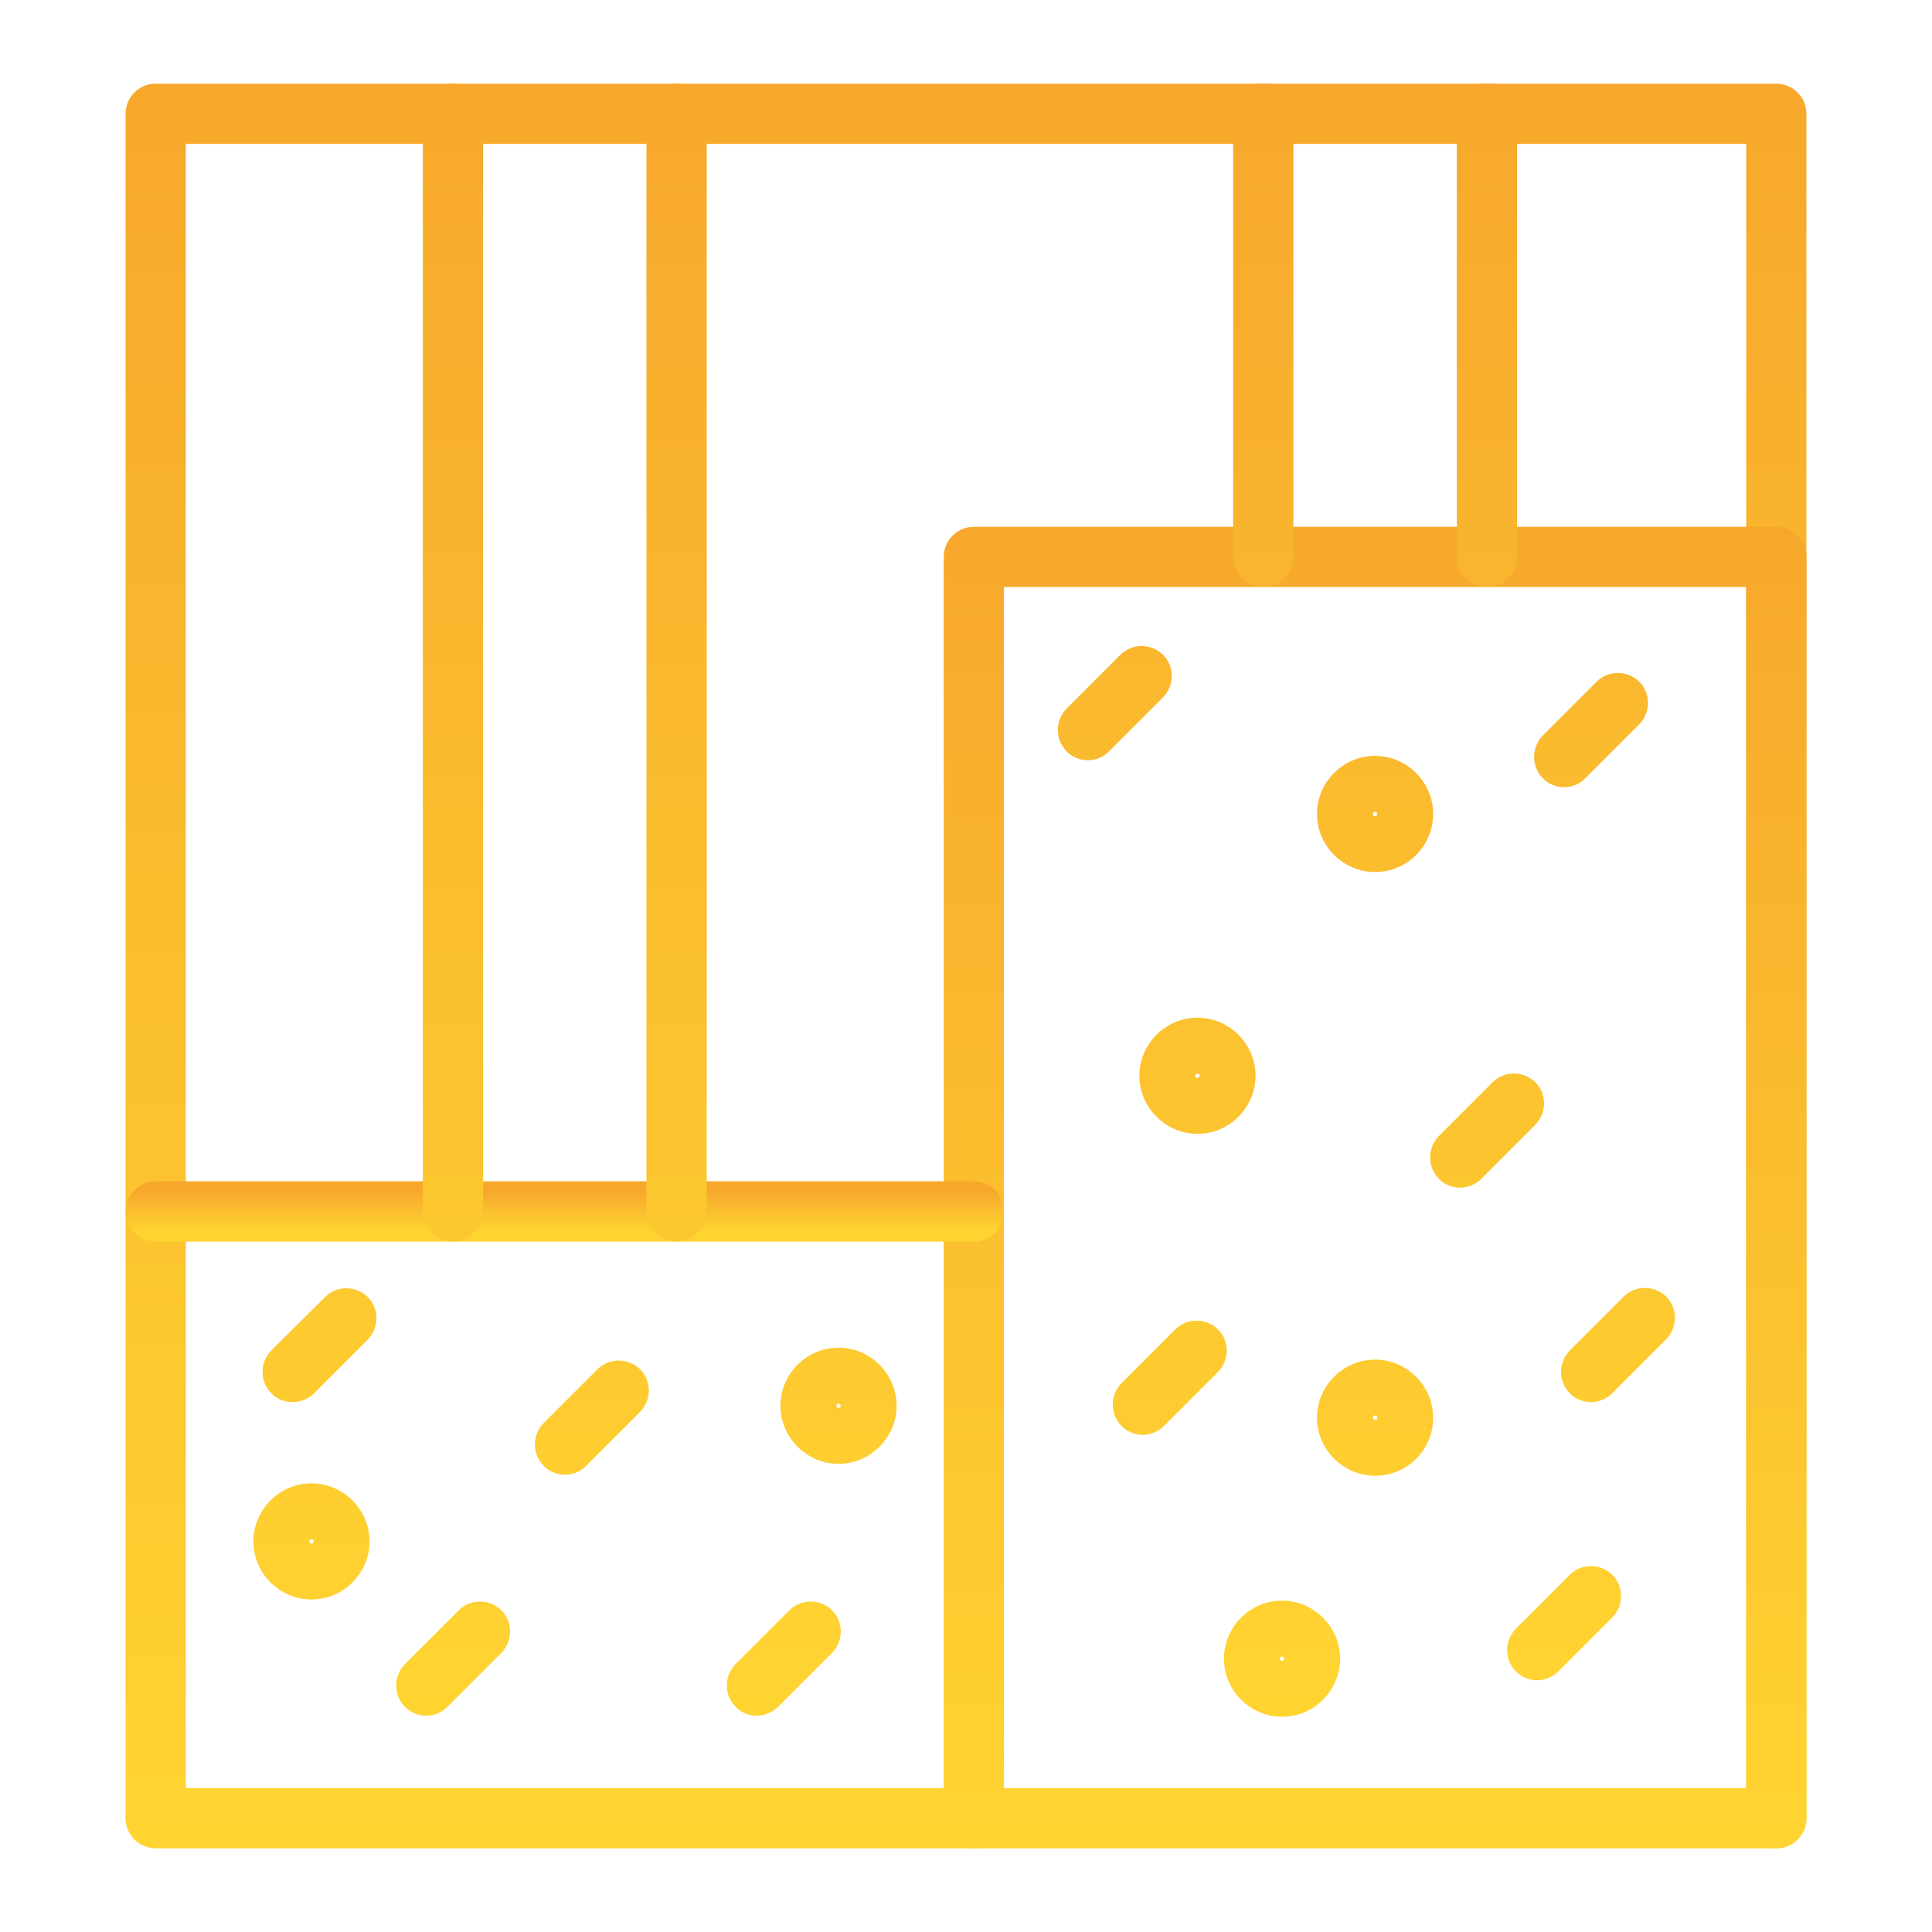
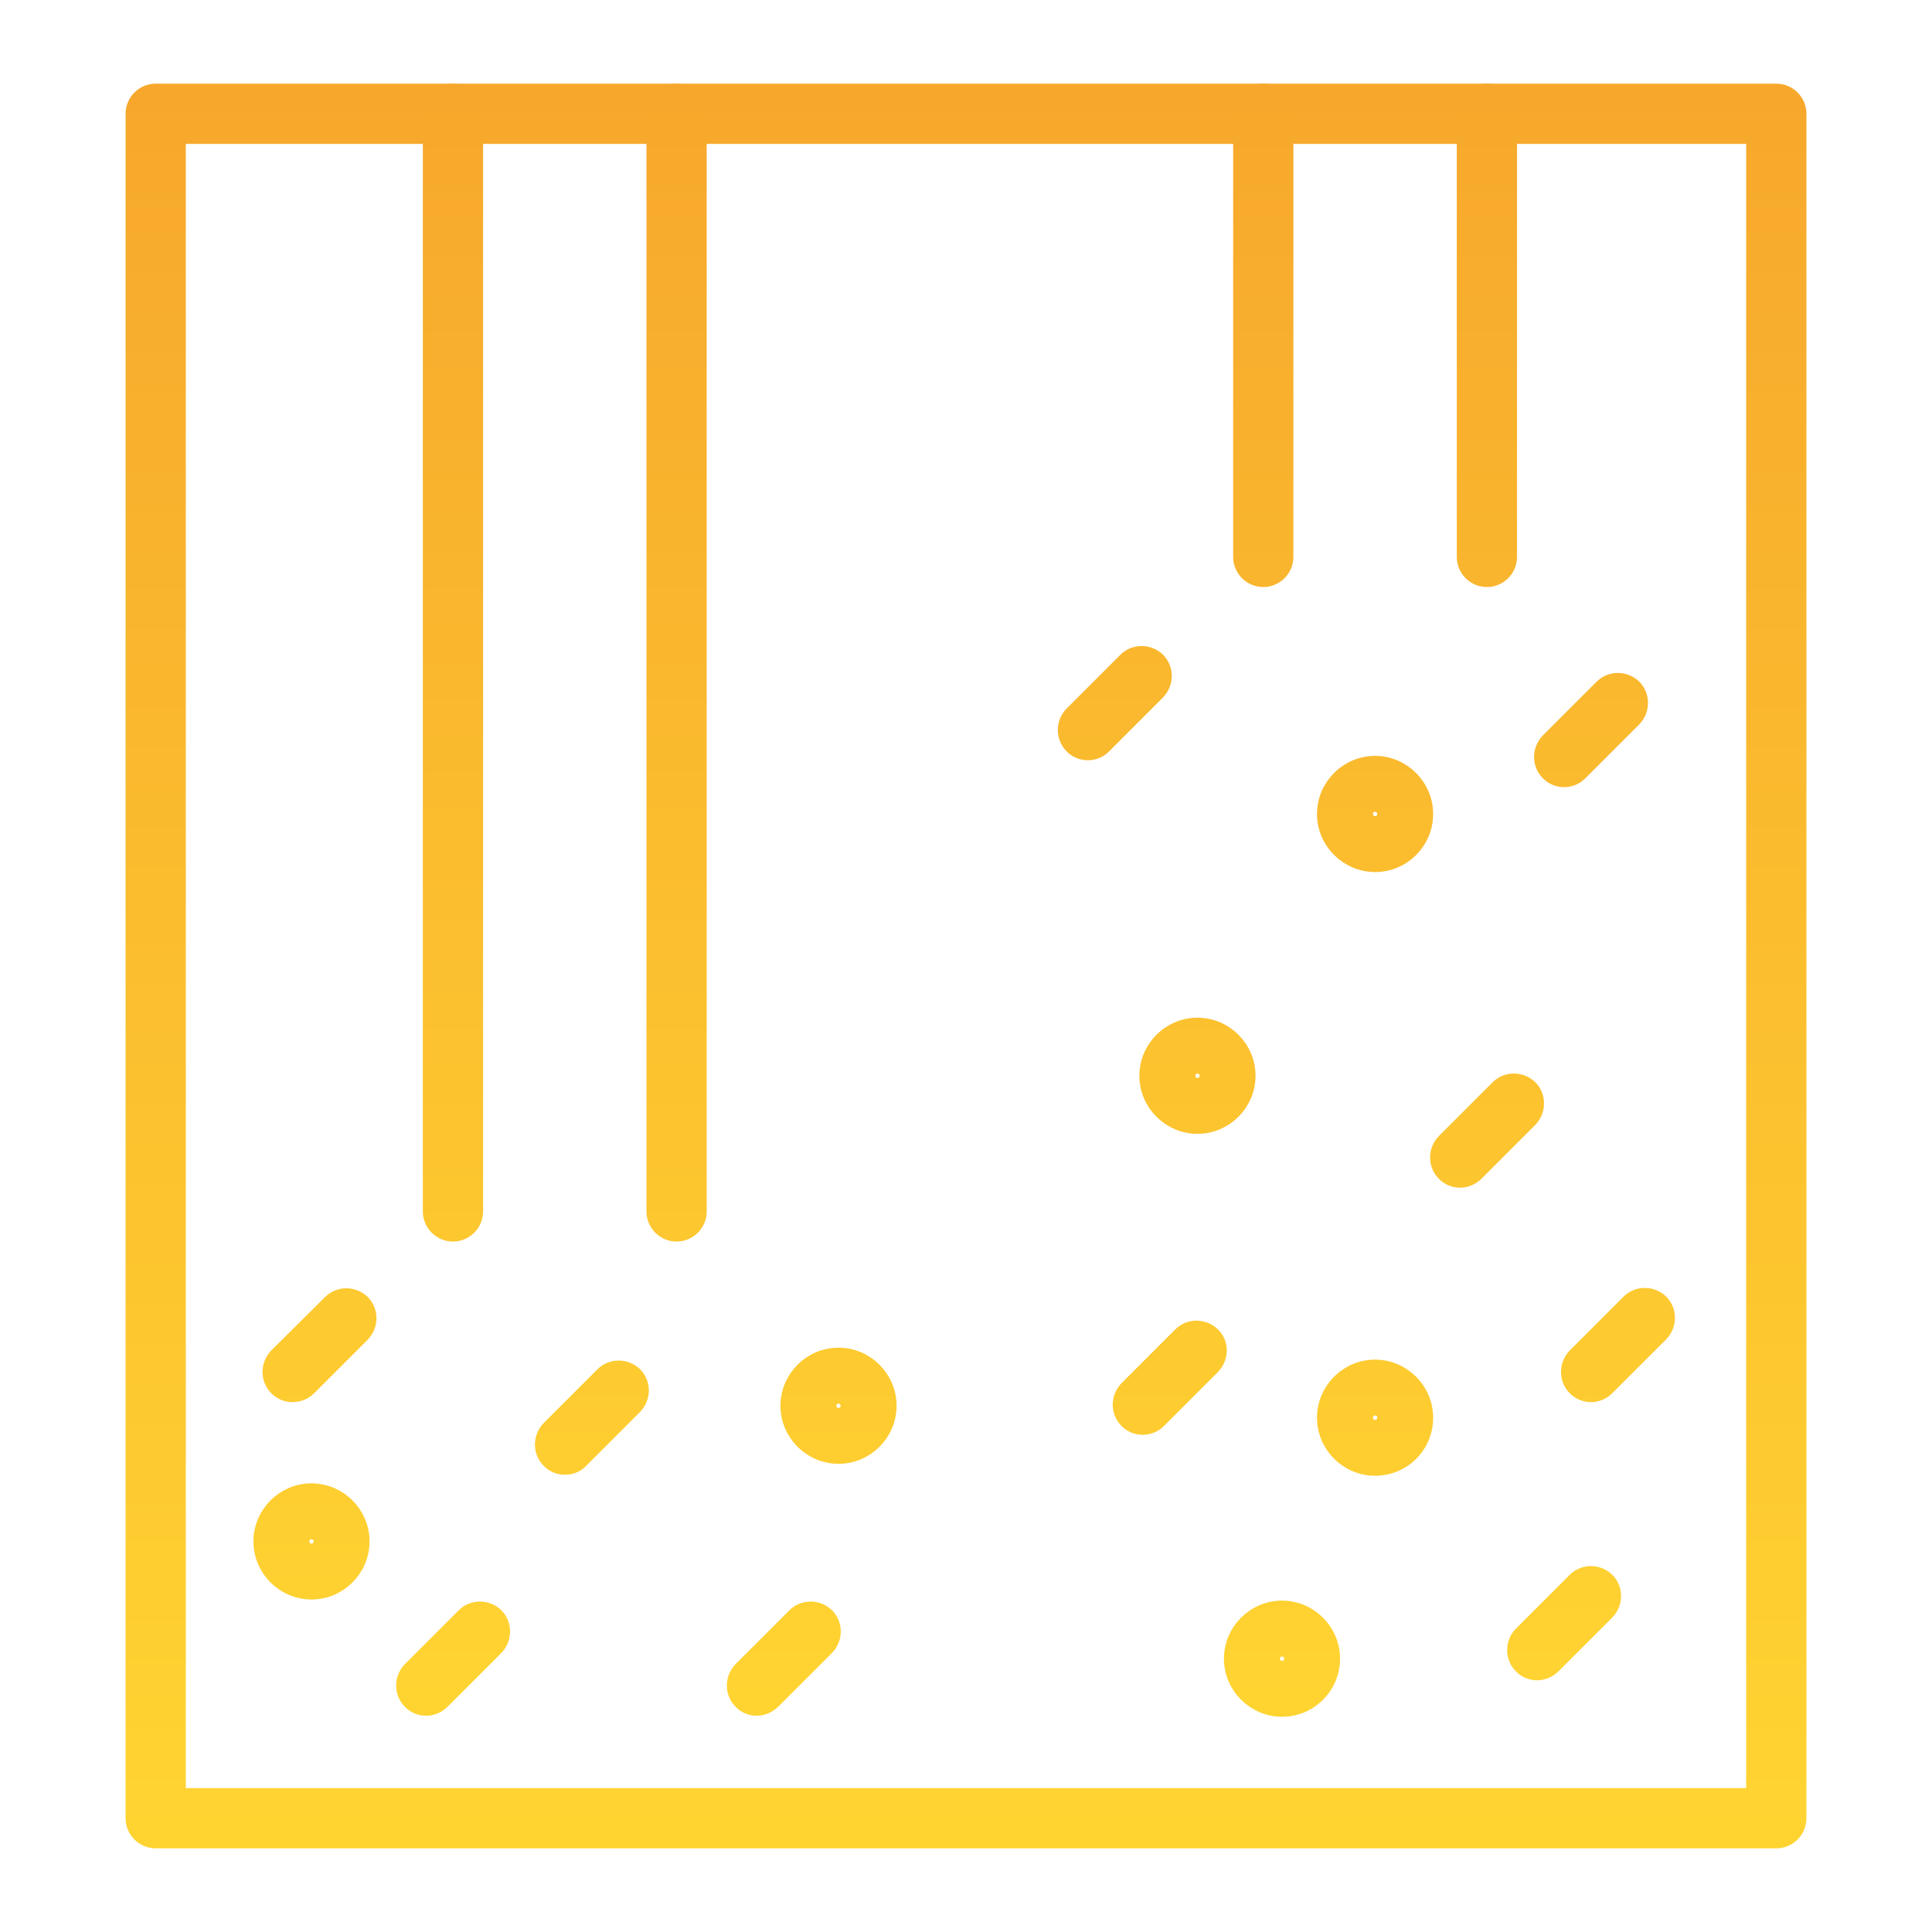
<svg xmlns="http://www.w3.org/2000/svg" width="100" height="100" viewBox="0 0 100 100" fill="none">
  <path fill-rule="evenodd" clip-rule="evenodd" d="M91.942 95.17H8.059C7.476 95.17 7 94.694 7 94.112V5.888C7 5.306 7.476 4.83 8.059 4.83H91.942C92.524 4.83 93 5.306 93 5.888V94.112C93 94.694 92.524 95.17 91.942 95.17ZM9.117 93.053H90.883V6.947H9.117V93.053Z" fill="url(#paint0_linear_14_12)" stroke="url(#paint1_linear_14_12)" />
-   <path fill-rule="evenodd" clip-rule="evenodd" d="M91.941 95.17C91.359 95.17 90.883 94.694 90.883 94.112V29.885H51.464V94.112C51.464 94.694 50.988 95.17 50.406 95.17C49.823 95.17 49.347 94.694 49.347 94.112V28.826C49.347 28.244 49.823 27.768 50.406 27.768H91.941C92.524 27.768 93 28.244 93 28.826V94.112C93 94.694 92.524 95.17 91.941 95.17Z" fill="url(#paint2_linear_14_12)" stroke="url(#paint3_linear_14_12)" />
-   <path fill-rule="evenodd" clip-rule="evenodd" d="M50.406 63.763H8.059C7.476 63.763 7 63.286 7 62.704C7 62.122 7.476 61.645 8.059 61.645H50.406C50.988 61.645 51.464 62.122 51.464 62.704C51.464 63.286 51.006 63.763 50.406 63.763Z" fill="url(#paint4_linear_14_12)" stroke="url(#paint5_linear_14_12)" />
  <path fill-rule="evenodd" clip-rule="evenodd" d="M35.02 63.763C34.438 63.763 33.961 63.286 33.961 62.704V5.888C33.961 5.306 34.438 4.83 35.02 4.83C35.602 4.83 36.079 5.306 36.079 5.888V62.704C36.079 63.286 35.602 63.763 35.02 63.763ZM23.445 63.763C22.863 63.763 22.386 63.286 22.386 62.704V5.888C22.386 5.306 22.863 4.83 23.445 4.83C24.027 4.83 24.504 5.306 24.504 5.888V62.704C24.504 63.286 24.027 63.763 23.445 63.763ZM76.961 29.885C76.379 29.885 75.903 29.409 75.903 28.826V5.888C75.903 5.306 76.379 4.83 76.961 4.83C77.543 4.83 78.02 5.306 78.02 5.888V28.826C78.02 29.409 77.543 29.885 76.961 29.885ZM65.386 29.885C64.804 29.885 64.328 29.409 64.328 28.826V5.888C64.328 5.306 64.804 4.83 65.386 4.83C65.969 4.83 66.445 5.306 66.445 5.888V28.826C66.445 29.409 65.969 29.885 65.386 29.885ZM15.134 72.073C14.87 72.073 14.587 71.968 14.393 71.756C13.987 71.35 13.987 70.679 14.393 70.256L17.181 67.486C17.587 67.08 18.257 67.08 18.681 67.486C19.087 67.891 19.087 68.562 18.681 68.986L15.893 71.773C15.681 71.985 15.399 72.073 15.134 72.073ZM29.233 75.832C28.968 75.832 28.686 75.726 28.492 75.514C28.086 75.108 28.086 74.438 28.492 74.014L31.279 71.226C31.685 70.821 32.356 70.821 32.779 71.226C33.185 71.632 33.185 72.303 32.779 72.726L29.991 75.514C29.78 75.743 29.515 75.832 29.233 75.832ZM80.949 40.242C80.684 40.242 80.402 40.136 80.208 39.925C79.802 39.519 79.802 38.848 80.208 38.425L82.996 35.637C83.402 35.231 84.072 35.231 84.496 35.637C84.901 36.043 84.901 36.713 84.496 37.137L81.69 39.943C81.478 40.154 81.214 40.242 80.949 40.242ZM82.343 72.073C82.078 72.073 81.796 71.968 81.602 71.756C81.196 71.35 81.196 70.679 81.602 70.256L84.39 67.468C84.796 67.062 85.466 67.062 85.89 67.468C86.296 67.874 86.296 68.544 85.89 68.968L83.102 71.756C82.872 71.985 82.608 72.073 82.343 72.073ZM75.567 60.975C75.303 60.975 75.02 60.869 74.826 60.657C74.42 60.251 74.42 59.581 74.826 59.157L77.614 56.37C78.02 55.964 78.69 55.964 79.114 56.37C79.52 56.775 79.52 57.446 79.114 57.869L76.326 60.657C76.125 60.858 75.852 60.973 75.567 60.975ZM56.299 38.849C56.035 38.849 55.752 38.743 55.558 38.531C55.152 38.125 55.152 37.455 55.558 37.031L58.346 34.243C58.752 33.837 59.422 33.837 59.846 34.243C60.252 34.649 60.252 35.32 59.846 35.743L57.058 38.531C56.846 38.76 56.564 38.849 56.299 38.849ZM59.14 73.767C58.875 73.767 58.593 73.661 58.399 73.45C57.993 73.044 57.993 72.373 58.399 71.95L61.187 69.162C61.593 68.756 62.263 68.756 62.687 69.162C63.11 69.568 63.093 70.238 62.687 70.662L59.881 73.468C59.687 73.662 59.405 73.767 59.14 73.767V73.767ZM79.555 86.471C79.29 86.471 79.008 86.365 78.814 86.154C78.408 85.748 78.408 85.077 78.814 84.654L81.602 81.866C82.008 81.46 82.678 81.46 83.102 81.866C83.507 82.272 83.507 82.942 83.102 83.366L80.296 86.171C80.084 86.365 79.82 86.471 79.555 86.471ZM39.166 88.306C38.902 88.306 38.619 88.201 38.425 87.989C38.02 87.583 38.02 86.913 38.425 86.489L41.213 83.701C41.619 83.295 42.289 83.295 42.713 83.701C43.119 84.107 43.119 84.778 42.713 85.201L39.925 87.989C39.696 88.201 39.431 88.306 39.166 88.306ZM22.051 88.306C21.786 88.306 21.504 88.201 21.31 87.989C20.904 87.583 20.904 86.913 21.31 86.489L24.098 83.701C24.504 83.295 25.174 83.295 25.598 83.701C26.003 84.107 26.003 84.778 25.598 85.201L22.81 87.989C22.598 88.201 22.333 88.306 22.051 88.306ZM16.122 82.29C14.746 82.29 13.617 81.16 13.617 79.784C13.617 78.408 14.746 77.278 16.122 77.278C17.498 77.278 18.628 78.408 18.628 79.784C18.628 81.16 17.498 82.29 16.122 82.29ZM16.122 79.396C15.911 79.396 15.734 79.572 15.734 79.784C15.734 79.996 15.911 80.172 16.122 80.172C16.334 80.172 16.511 79.996 16.511 79.784C16.511 79.572 16.334 79.396 16.122 79.396ZM43.401 75.267C42.025 75.267 40.896 74.138 40.896 72.761C40.896 71.385 42.025 70.256 43.401 70.256C44.777 70.256 45.907 71.385 45.907 72.761C45.907 74.138 44.777 75.267 43.401 75.267ZM43.401 72.373C43.189 72.373 43.013 72.55 43.013 72.761C43.013 72.973 43.189 73.15 43.401 73.15C43.613 73.15 43.789 72.973 43.789 72.761C43.789 72.55 43.613 72.373 43.401 72.373V72.373ZM71.174 44.636C69.797 44.636 68.668 43.507 68.668 42.13C68.668 40.754 69.797 39.625 71.174 39.625C72.55 39.625 73.679 40.754 73.679 42.13C73.679 43.507 72.568 44.636 71.174 44.636ZM71.174 41.742C70.962 41.742 70.786 41.919 70.786 42.13C70.786 42.342 70.962 42.519 71.174 42.519C71.385 42.519 71.562 42.342 71.562 42.131C71.562 41.919 71.385 41.742 71.174 41.742V41.742ZM66.357 88.359C64.981 88.359 63.851 87.23 63.851 85.854C63.851 84.478 64.981 83.348 66.357 83.348C67.733 83.348 68.862 84.478 68.862 85.854C68.862 87.23 67.751 88.359 66.357 88.359ZM66.357 85.466C66.145 85.466 65.969 85.642 65.969 85.854C65.969 86.066 66.145 86.242 66.357 86.242C66.569 86.242 66.745 86.066 66.745 85.854C66.745 85.642 66.586 85.466 66.357 85.466ZM71.174 75.885C69.797 75.885 68.668 74.755 68.668 73.379C68.668 72.003 69.797 70.874 71.174 70.874C72.55 70.874 73.679 72.003 73.679 73.379C73.681 73.709 73.617 74.035 73.492 74.34C73.367 74.645 73.182 74.921 72.949 75.154C72.716 75.387 72.439 75.572 72.135 75.697C71.83 75.823 71.503 75.886 71.174 75.885ZM71.174 72.991C70.962 72.991 70.786 73.167 70.786 73.379C70.786 73.591 70.962 73.767 71.174 73.767C71.385 73.767 71.562 73.591 71.562 73.379C71.562 73.167 71.385 72.991 71.174 72.991ZM61.981 58.187C60.604 58.187 59.475 57.058 59.475 55.681C59.475 54.305 60.604 53.176 61.981 53.176C63.357 53.176 64.486 54.305 64.486 55.681C64.486 57.058 63.357 58.187 61.981 58.187ZM61.981 55.293C61.769 55.293 61.593 55.47 61.593 55.681C61.593 55.893 61.769 56.07 61.981 56.07C62.192 56.07 62.369 55.893 62.369 55.682C62.369 55.47 62.192 55.293 61.981 55.293V55.293Z" fill="url(#paint6_linear_14_12)" stroke="url(#paint7_linear_14_12)" />
  <defs>
    <linearGradient id="paint0_linear_14_12" x1="50" y1="4.83" x2="50" y2="95.17" gradientUnits="userSpaceOnUse">
      <stop stop-color="#F7A82C" />
      <stop offset="1" stop-color="#FFD431" />
    </linearGradient>
    <linearGradient id="paint1_linear_14_12" x1="50" y1="4.83" x2="50" y2="95.17" gradientUnits="userSpaceOnUse">
      <stop stop-color="#F7A82C" />
      <stop offset="1" stop-color="#FFD431" />
    </linearGradient>
    <linearGradient id="paint2_linear_14_12" x1="71.174" y1="27.768" x2="71.174" y2="95.17" gradientUnits="userSpaceOnUse">
      <stop stop-color="#F7A82C" />
      <stop offset="1" stop-color="#FFD431" />
    </linearGradient>
    <linearGradient id="paint3_linear_14_12" x1="71.174" y1="27.768" x2="71.174" y2="95.17" gradientUnits="userSpaceOnUse">
      <stop stop-color="#F7A82C" />
      <stop offset="1" stop-color="#FFD431" />
    </linearGradient>
    <linearGradient id="paint4_linear_14_12" x1="29.232" y1="61.645" x2="29.232" y2="63.763" gradientUnits="userSpaceOnUse">
      <stop stop-color="#F7A82C" />
      <stop offset="1" stop-color="#FFD431" />
    </linearGradient>
    <linearGradient id="paint5_linear_14_12" x1="29.232" y1="61.645" x2="29.232" y2="63.763" gradientUnits="userSpaceOnUse">
      <stop stop-color="#F7A82C" />
      <stop offset="1" stop-color="#FFD431" />
    </linearGradient>
    <linearGradient id="paint6_linear_14_12" x1="49.905" y1="4.83" x2="49.905" y2="88.359" gradientUnits="userSpaceOnUse">
      <stop stop-color="#F7A82C" />
      <stop offset="1" stop-color="#FFD431" />
    </linearGradient>
    <linearGradient id="paint7_linear_14_12" x1="49.905" y1="4.83" x2="49.905" y2="88.359" gradientUnits="userSpaceOnUse">
      <stop stop-color="#F7A82C" />
      <stop offset="1" stop-color="#FFD431" />
    </linearGradient>
  </defs>
</svg>